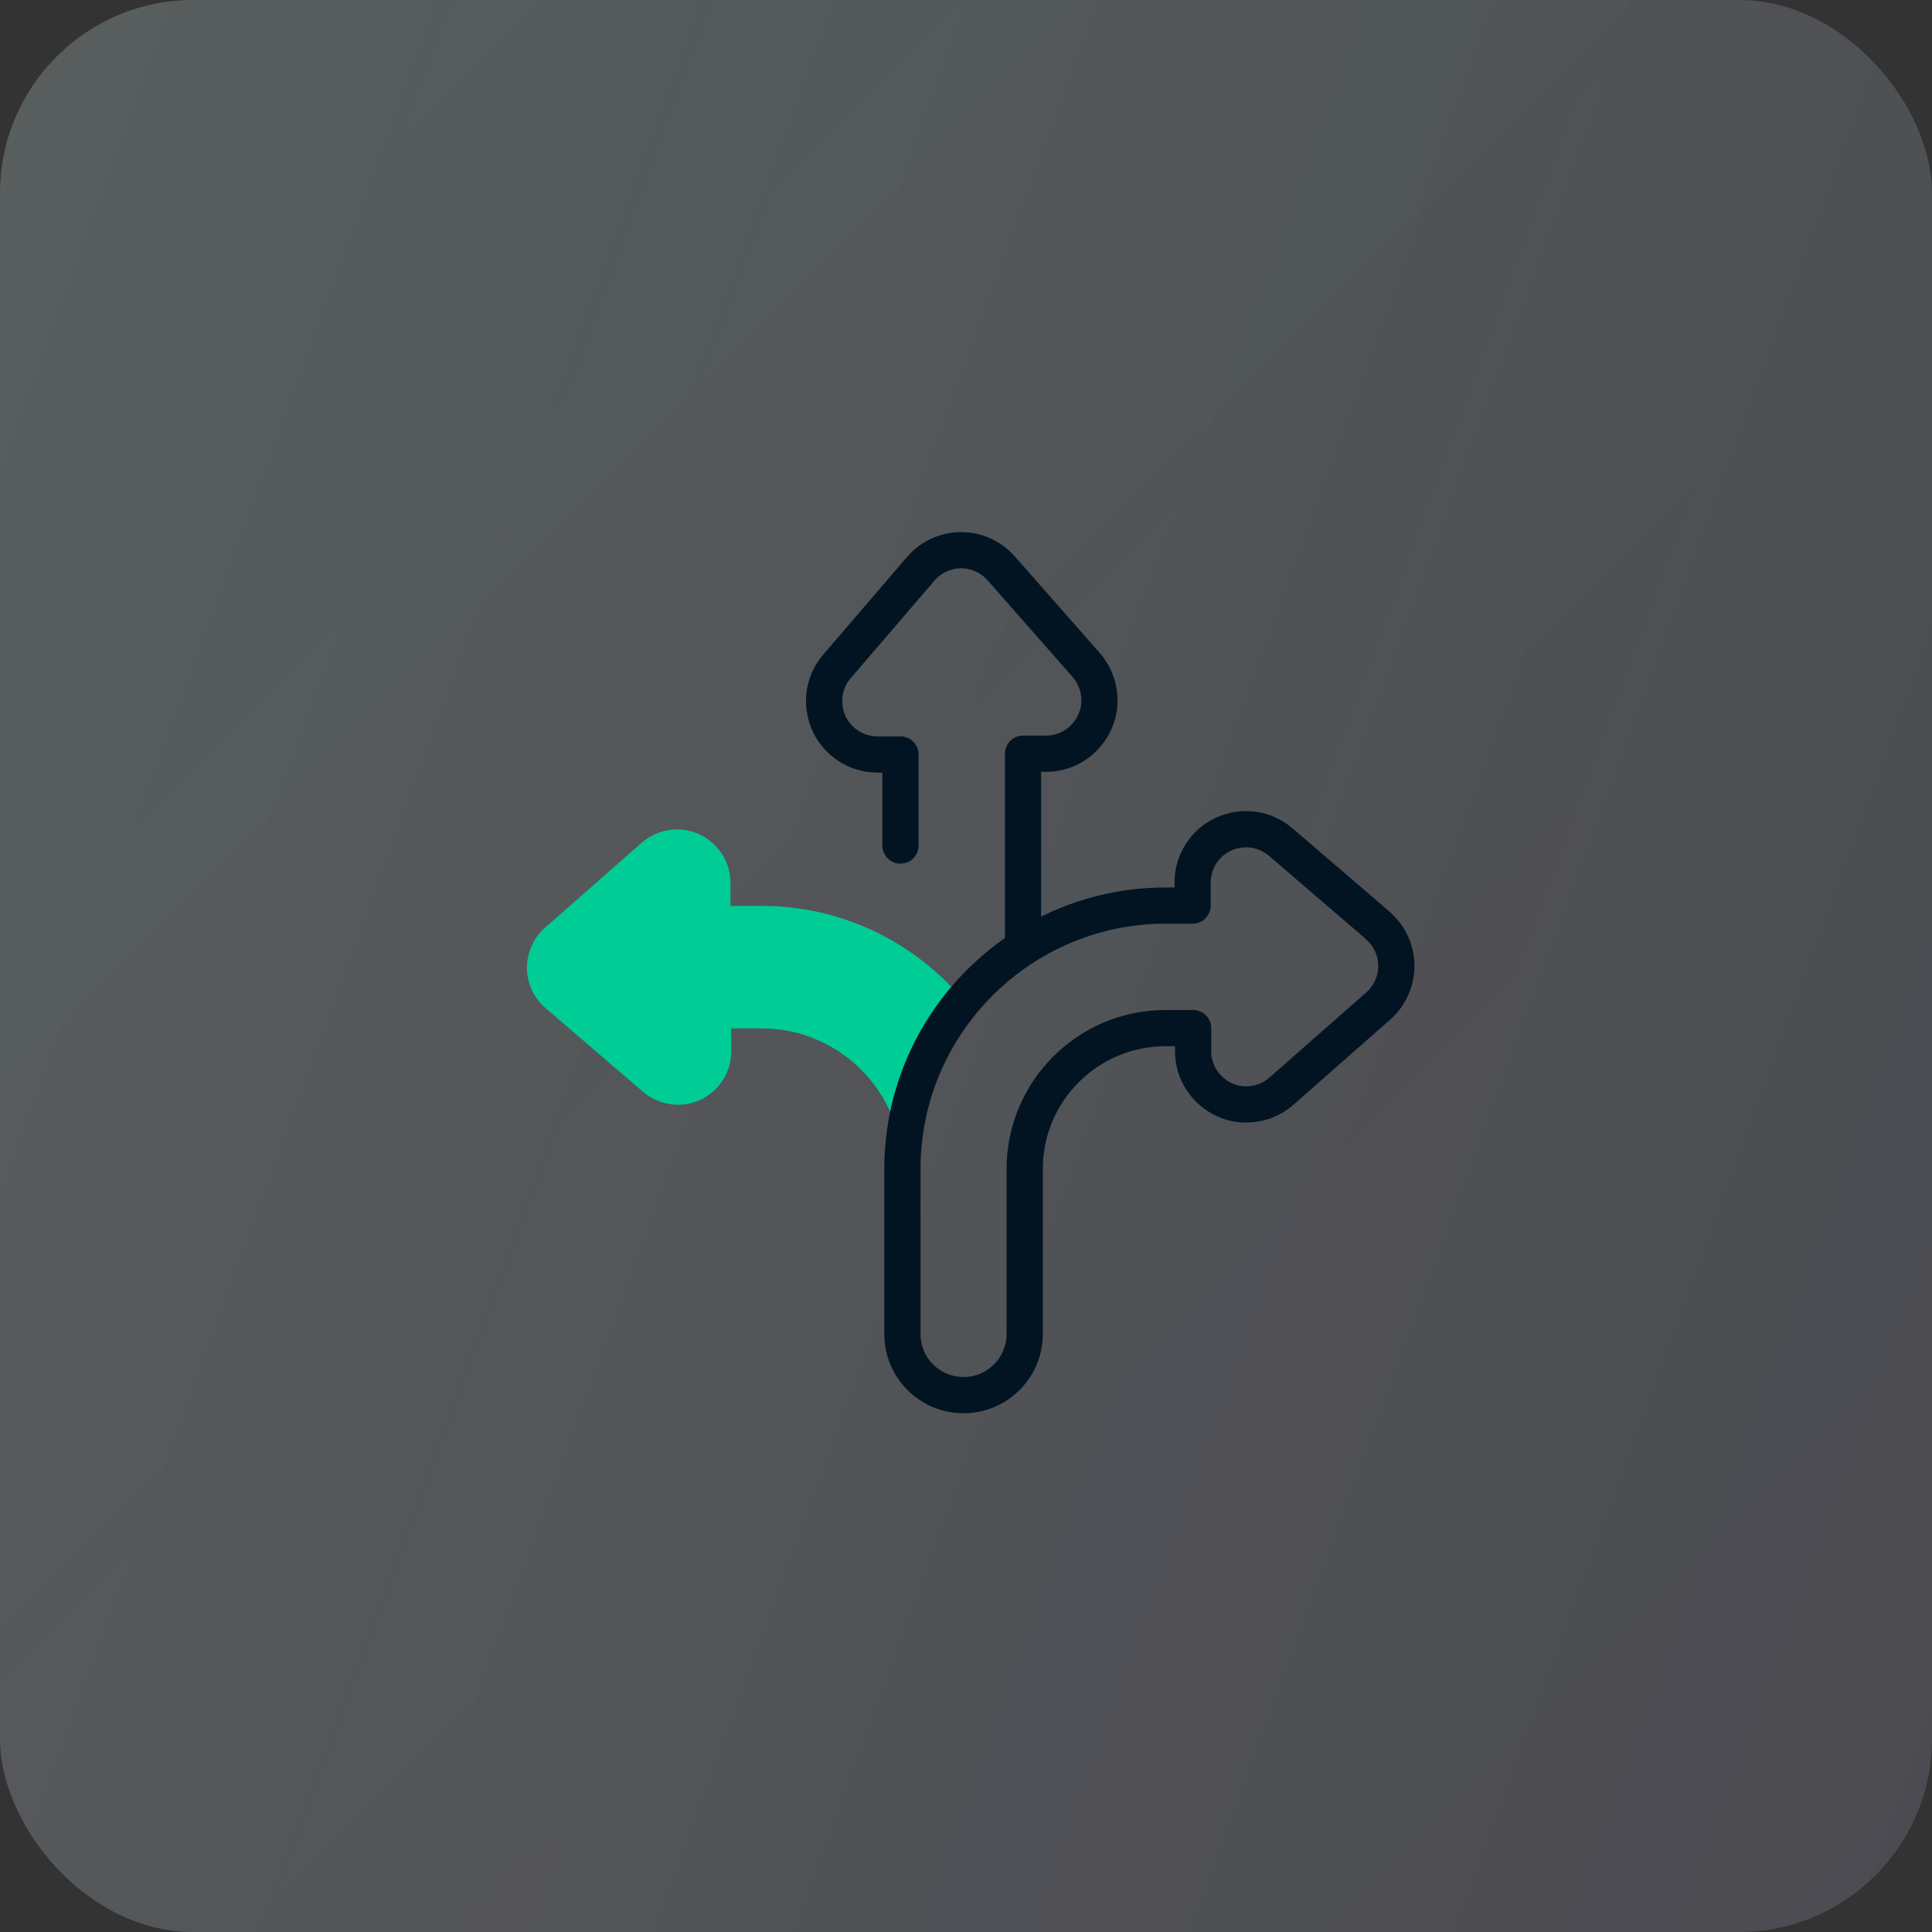
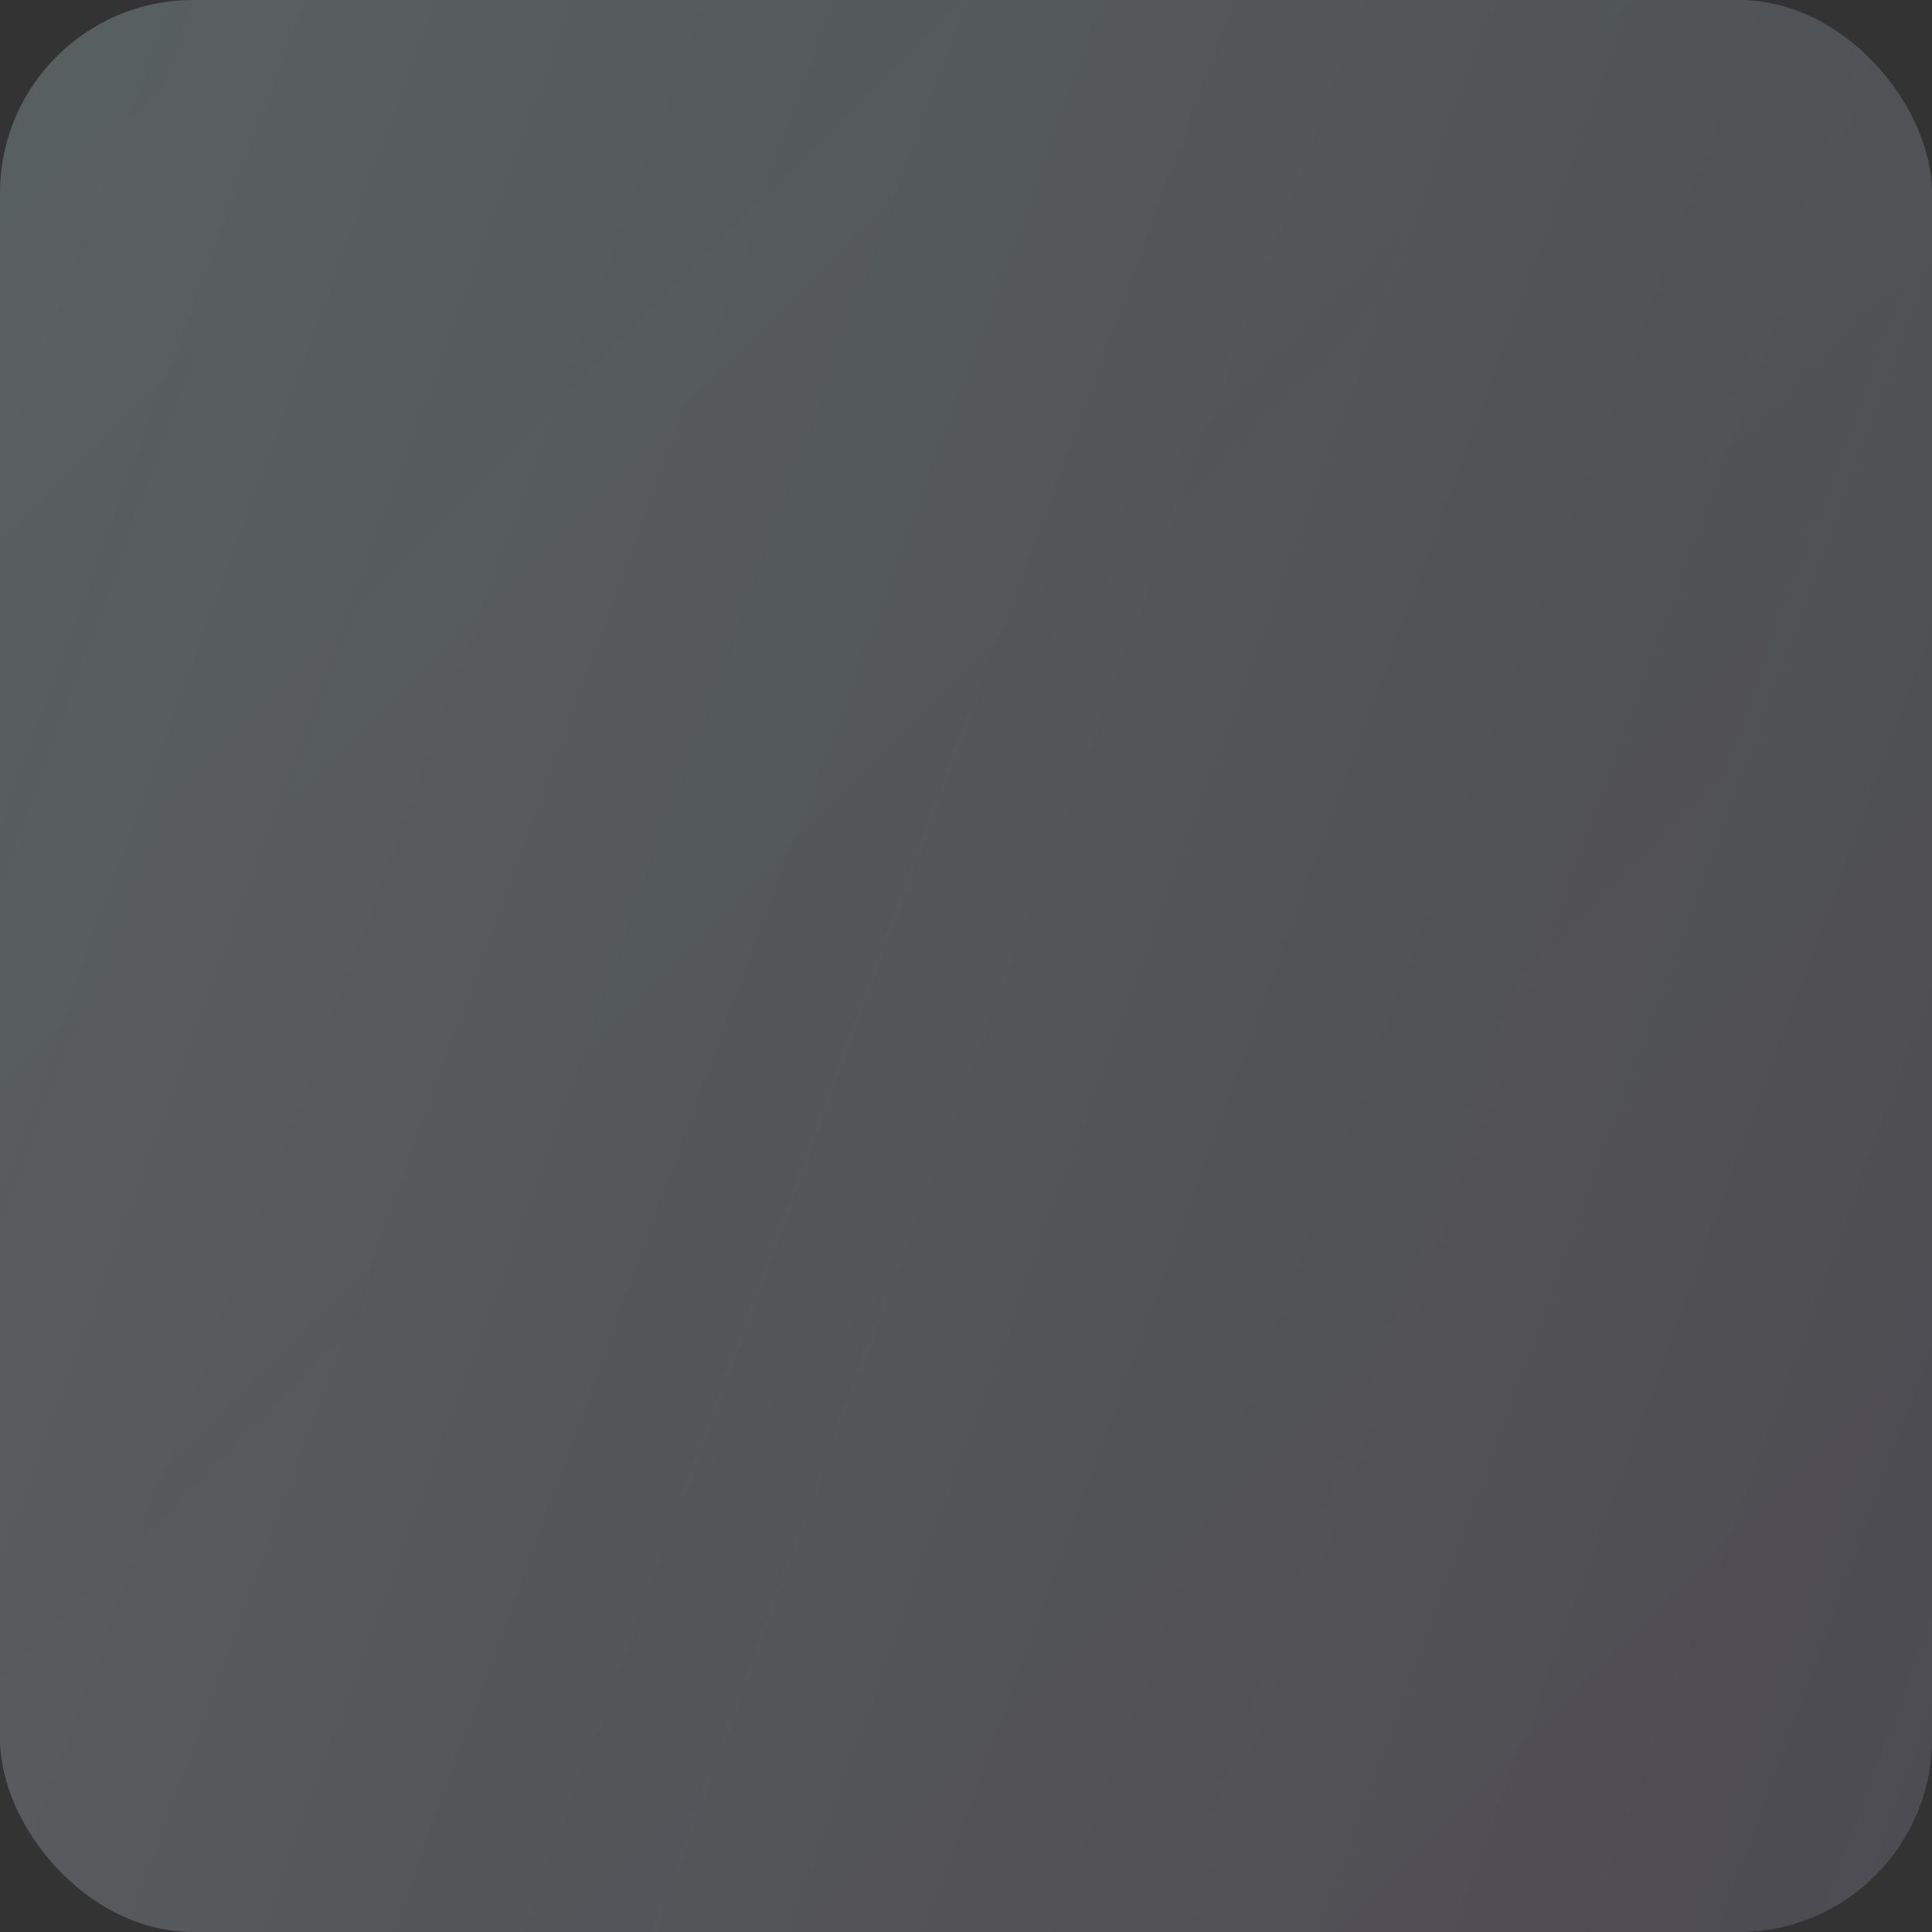
<svg xmlns="http://www.w3.org/2000/svg" width="80" height="80" viewBox="0 0 80 80" fill="none">
  <rect x="0" y="0" width="80" height="80" fill="#333333" stroke="none" />
  <rect width="80" height="80" rx="8" fill="url(#paint0_linear_5798_42364)" fill-opacity="0.05" />
-   <rect width="80" height="80" rx="8" fill="#011426" fill-opacity="0.05" />
  <rect width="80" height="80" rx="8" fill="url(#paint1_linear_5798_42364)" fill-opacity="0.4" />
-   <path d="M42.361 38.916V31.209H43.328C44.194 31.209 44.971 30.692 45.331 29.904C45.691 29.117 45.544 28.194 44.982 27.542L41.46 23.537C41.044 23.064 40.437 22.783 39.807 22.783H39.795C39.154 22.783 38.547 23.064 38.13 23.548L34.654 27.598C34.092 28.251 33.968 29.173 34.328 29.961C34.688 30.737 35.476 31.243 36.331 31.243H37.287V35.012" stroke="#021422" stroke-width="1.5" stroke-linecap="round" stroke-linejoin="round" />
-   <path d="M39.831 41.346C37.829 38.995 34.848 37.51 31.529 37.51H30.247V36.542C30.247 35.676 29.729 34.9 28.942 34.54C28.154 34.18 27.232 34.326 26.579 34.889L22.574 38.41C22.09 38.826 21.82 39.445 21.82 40.075C21.82 40.716 22.102 41.324 22.585 41.74L26.635 45.216C27.04 45.565 27.558 45.745 28.075 45.745C28.39 45.745 28.705 45.678 28.998 45.542C29.785 45.182 30.28 44.395 30.28 43.529V42.584H31.54C34.758 42.584 37.368 45.205 37.368 48.411" fill="#00CC96" />
-   <path d="M57.078 38.342L53.028 34.865C52.375 34.303 51.453 34.179 50.666 34.539C49.878 34.899 49.383 35.687 49.383 36.553V37.498H48.269C42.262 37.498 37.368 42.392 37.368 48.399V55.239C37.368 56.645 38.504 57.77 39.899 57.77C41.294 57.77 42.431 56.634 42.431 55.239V48.399C42.431 45.182 45.052 42.572 48.258 42.572H49.405V43.539C49.405 44.406 49.923 45.182 50.711 45.542C51.003 45.677 51.307 45.733 51.61 45.733C52.139 45.733 52.657 45.542 53.062 45.182L57.067 41.66C57.55 41.233 57.82 40.626 57.82 39.995C57.82 39.354 57.539 38.747 57.055 38.331L57.078 38.342Z" stroke="#021422" stroke-width="1.5" stroke-linecap="round" stroke-linejoin="round" />
  <defs>
    <linearGradient id="paint0_linear_5798_42364" x1="80" y1="80" x2="0" y2="0" gradientUnits="userSpaceOnUse">
      <stop stop-color="#8344E9" />
      <stop offset="1" stop-color="#17D2A8" />
    </linearGradient>
    <linearGradient id="paint1_linear_5798_42364" x1="0" y1="0" x2="96.376" y2="35.332" gradientUnits="userSpaceOnUse">
      <stop stop-color="#F9F9F9" stop-opacity="0.5" />
      <stop offset="1" stop-color="#F9F9F9" stop-opacity="0.3" />
    </linearGradient>
  </defs>
</svg>